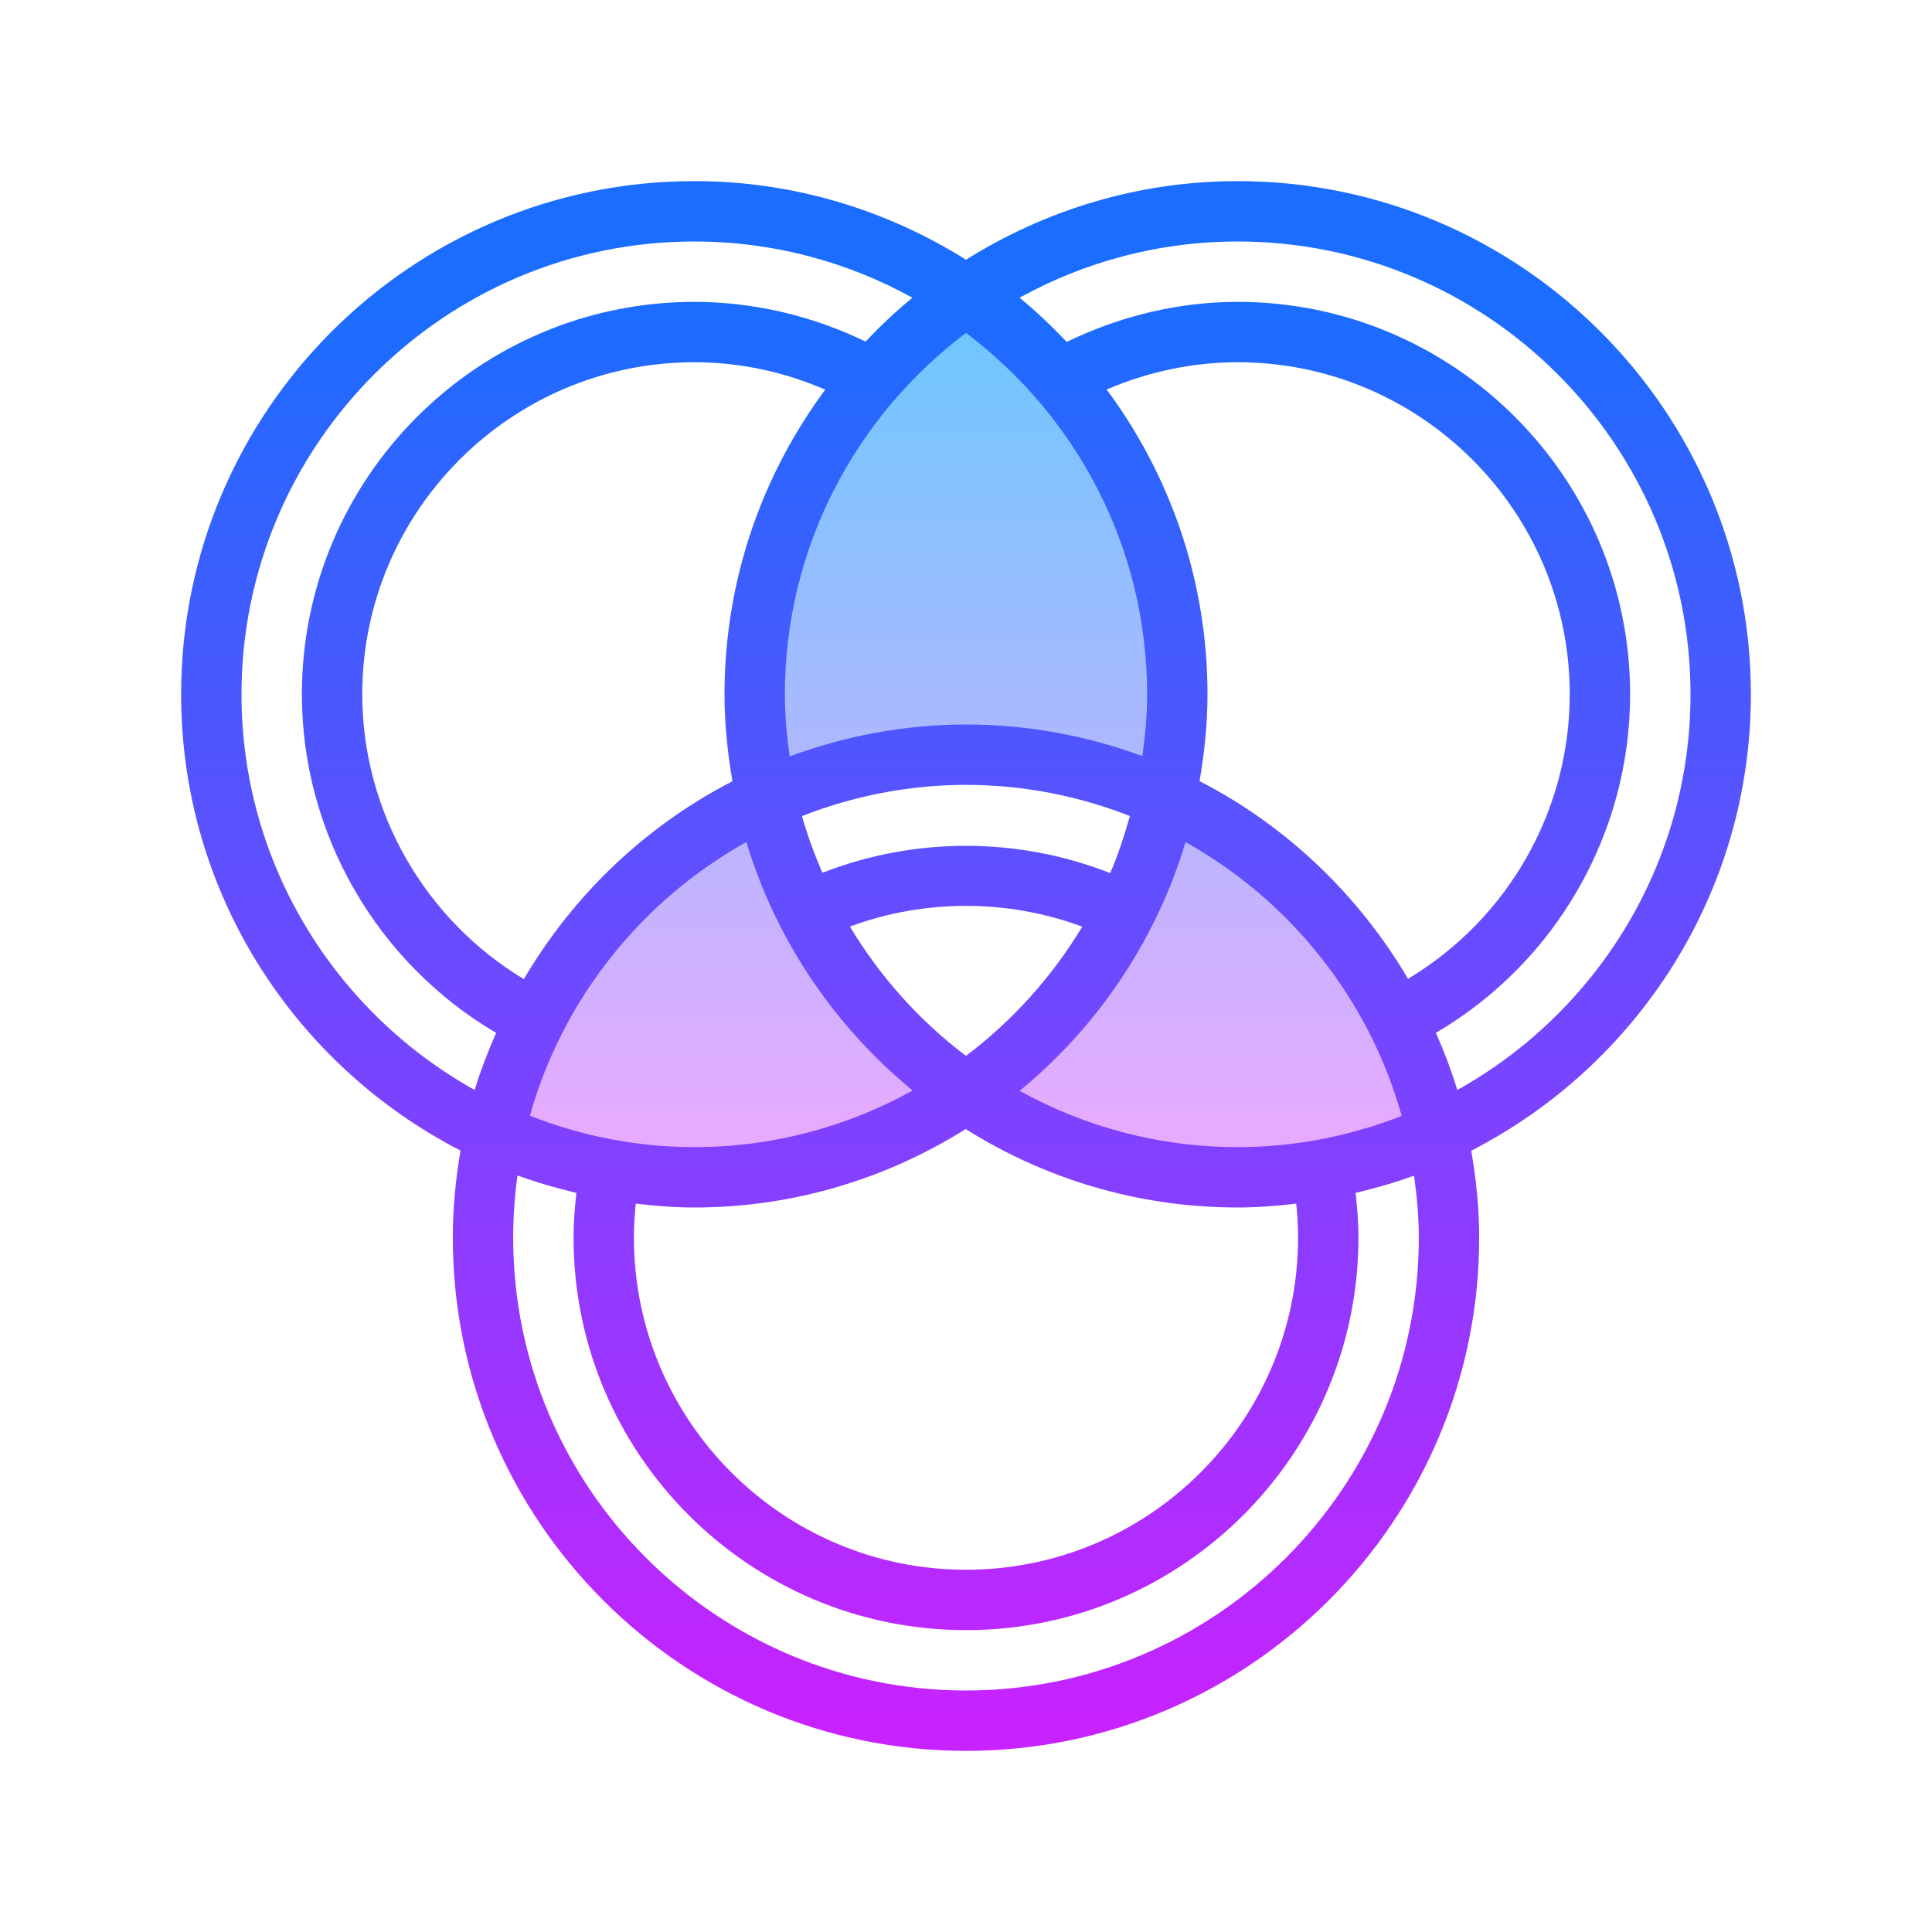
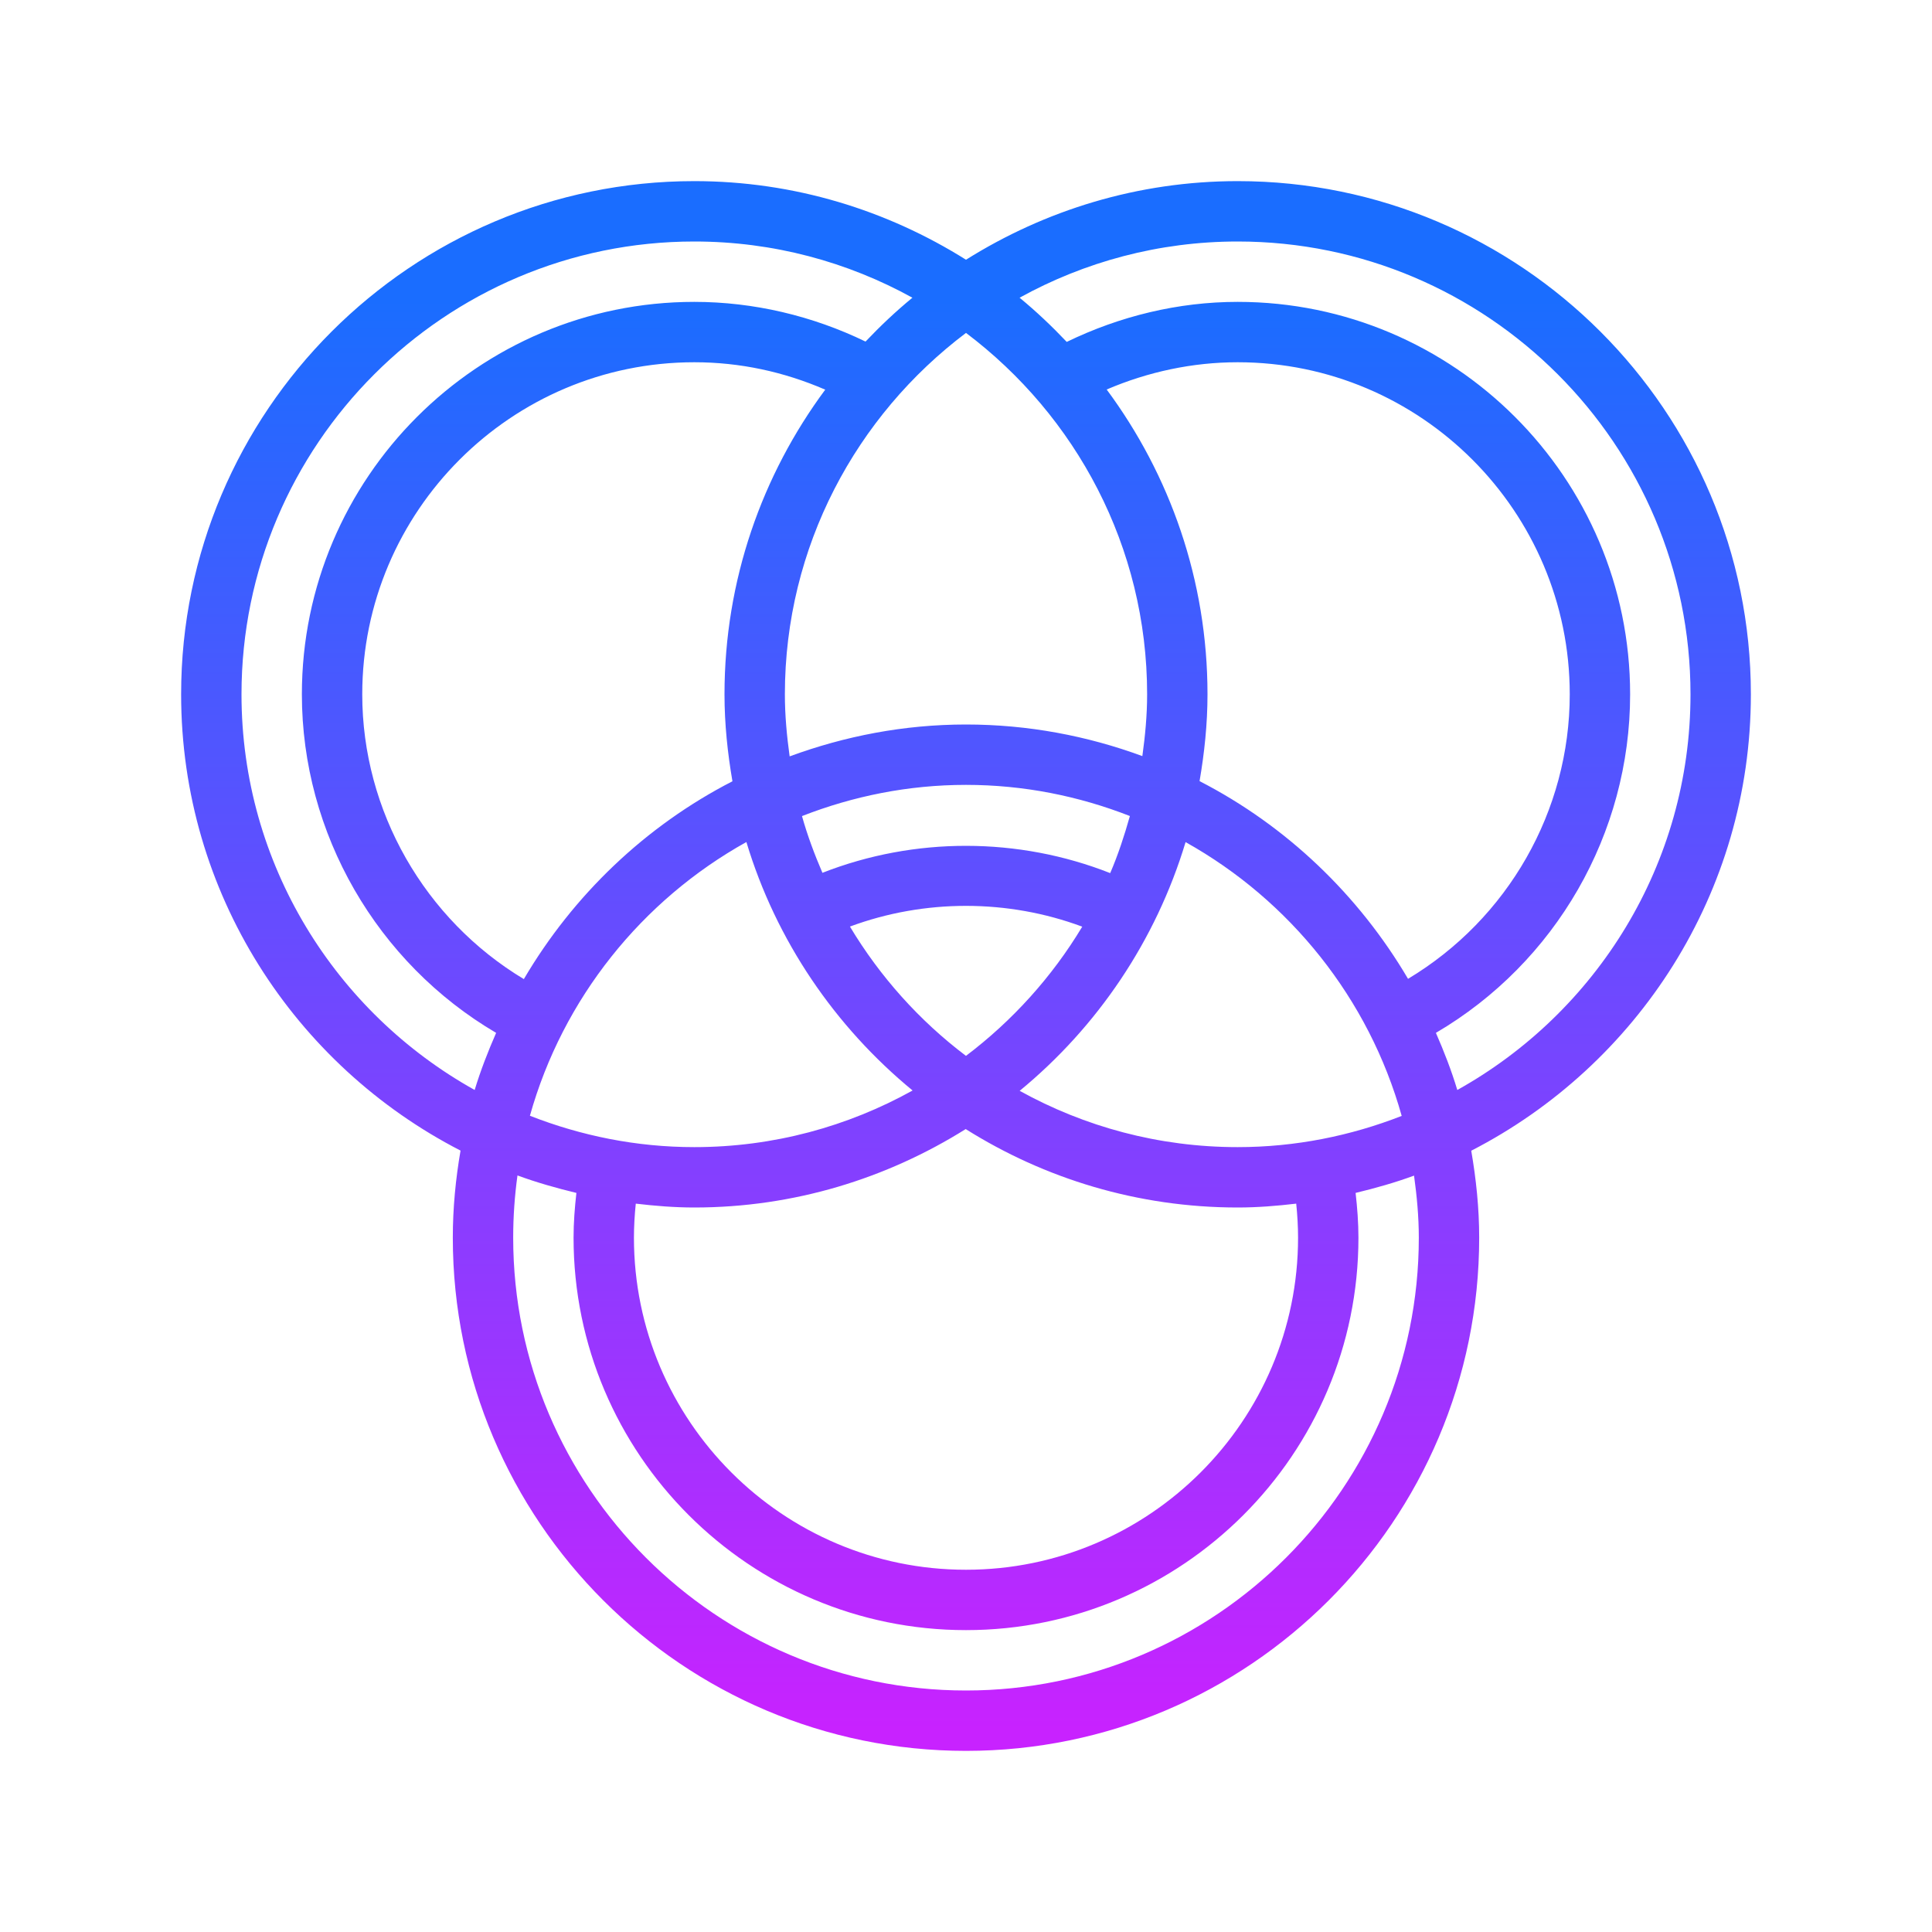
<svg xmlns="http://www.w3.org/2000/svg" viewBox="0 0 64 64" width="96px" height="96px">
  <linearGradient id="AqlBogUJrrMJkaHfojlpXa" x1="32" x2="32" y1="10.447" y2="37.324" gradientUnits="userSpaceOnUse">
    <stop offset="0" stop-color="#6dc7ff" />
    <stop offset="1" stop-color="#e6abff" />
  </linearGradient>
-   <path fill="url(#AqlBogUJrrMJkaHfojlpXa)" d="M38.629,26.457C38.746,25.906,39,24.469,39,23c0-5.499-2.776-10.347-7-13.227 c-4.224,2.88-7,7.728-7,13.227c0,1.469,0.254,2.906,0.371,3.457c-4.51,2.06-7.9,6.141-8.989,11.098C18.401,38.474,20.637,39,23,39 c3.339,0,6.436-1.024,8.999-2.774c-3.312-2.259-5.726-5.73-6.617-9.774c0,0,0,0,0,0c-0.001-0.003-0.001-0.004-0.001-0.006 c0,0.002,0.001,0.004,0.002,0.006c0.042-0.019,0.084-0.038,0.127-0.057C27.495,25.51,29.685,25,32,25s4.505,0.51,6.492,1.396 c0.042,0.019,0.084,0.037,0.127,0.057c0-0.002,0.001-0.004,0.002-0.006c-0.001,0.003-0.001,0.004-0.001,0.006c0,0,0,0,0,0 c-0.891,4.044-3.305,7.515-6.617,9.774C34.564,37.976,37.661,39,41,39c2.363,0,4.599-0.526,6.618-1.445 C46.529,32.598,43.139,28.517,38.629,26.457z" />
  <linearGradient id="AqlBogUJrrMJkaHfojlpXb" x1="32" x2="32" y1="9.936" y2="57.327" gradientUnits="userSpaceOnUse">
    <stop offset="0" stop-color="#1a6dff" />
    <stop offset="1" stop-color="#c822ff" />
  </linearGradient>
  <path fill="url(#AqlBogUJrrMJkaHfojlpXb)" d="M58,23c0-9.374-7.626-17-17-17c-3.307,0-6.386,0.964-9,2.604C29.386,6.964,26.307,6,23,6 C13.626,6,6,13.626,6,23c0,6.584,3.769,12.292,9.256,15.115C15.094,39.054,15,40.015,15,41c0,9.374,7.626,17,17,17s17-7.626,17-17 c0-0.984-0.102-1.943-0.263-2.881C54.228,35.297,58,29.587,58,23z M32,11.028c3.635,2.74,6,7.079,6,11.972 c0,0.696-0.065,1.376-0.158,2.047C36.019,24.376,34.054,24,32,24c-2.055,0-4.017,0.385-5.842,1.056C26.065,24.382,26,23.699,26,23 C26,18.108,28.365,13.768,32,11.028z M43,41c0,6.065-4.935,11-11,11s-11-4.935-11-11c0-0.376,0.023-0.753,0.061-1.128 C21.698,39.947,22.342,40,23,40c3.303,0,6.378-0.962,8.99-2.598C34.603,39.045,37.691,40,41,40c0.658,0,1.302-0.053,1.939-0.128 C42.977,40.247,43,40.624,43,41z M24.263,25.881c-2.882,1.481-5.273,3.77-6.91,6.553C14.072,30.462,12,26.873,12,23 c0-6.065,4.935-11,11-11c1.517,0,2.969,0.317,4.337,0.908C25.244,15.733,24,19.222,24,23C24,23.984,24.102,24.943,24.263,25.881z M24.725,27.893c0.984,3.268,2.934,6.114,5.506,8.231C28.087,37.315,25.624,38,23,38c-1.923,0-3.755-0.377-5.446-1.039 C18.644,33.073,21.266,29.82,24.725,27.893z M27.244,28.913c-0.262-0.609-0.496-1.233-0.677-1.879C28.254,26.375,30.082,26,32,26 c1.917,0,3.744,0.373,5.429,1.032c-0.182,0.646-0.39,1.282-0.652,1.891C33.731,27.722,30.294,27.718,27.244,28.913z M35.851,30.697 c-0.999,1.662-2.311,3.115-3.852,4.28c-1.541-1.164-2.846-2.62-3.844-4.283C30.626,29.778,33.384,29.78,35.851,30.697z M41,38 c-2.619,0-5.079-0.679-7.222-1.865c2.573-2.115,4.511-4.972,5.496-8.239c3.453,1.929,6.071,5.182,7.159,9.07 C44.746,37.625,42.918,38,41,38z M39.737,25.876C39.898,24.939,40,23.982,40,23c0-3.78-1.245-7.271-3.34-10.097 C38.025,12.318,39.502,12,41,12c6.065,0,11,4.935,11,11c0,3.867-2.051,7.441-5.357,9.425C45.006,29.644,42.617,27.357,39.737,25.876 z M15.724,36.107C11.123,33.542,8,28.631,8,23c0-8.271,6.729-15,15-15c2.619,0,5.08,0.678,7.225,1.862 c-0.549,0.451-1.065,0.939-1.553,1.453C26.916,10.463,24.965,10,23,10c-7.168,0-13,5.832-13,13c0,4.62,2.493,8.899,6.435,11.215 C16.166,34.83,15.921,35.457,15.724,36.107z M32,56c-8.271,0-15-6.729-15-15c0-0.7,0.049-1.388,0.142-2.062 c0.633,0.233,1.288,0.418,1.952,0.579C19.038,40.009,19,40.505,19,41c0,7.168,5.832,13,13,13s13-5.832,13-13 c0-0.495-0.038-0.99-0.094-1.483c0.659-0.159,1.308-0.342,1.936-0.573C46.935,39.618,47,40.301,47,41C47,49.271,40.271,56,32,56z M48.275,36.107c-0.196-0.65-0.44-1.278-0.709-1.892C51.538,31.885,54,27.613,54,23c0-7.168-5.832-13-13-13 c-1.969,0-3.904,0.472-5.663,1.326c-0.491-0.518-1.01-1.01-1.562-1.464C35.92,8.678,38.381,8,41,8c8.271,0,15,6.729,15,15 C56,28.632,52.877,33.543,48.275,36.107z" />
</svg>